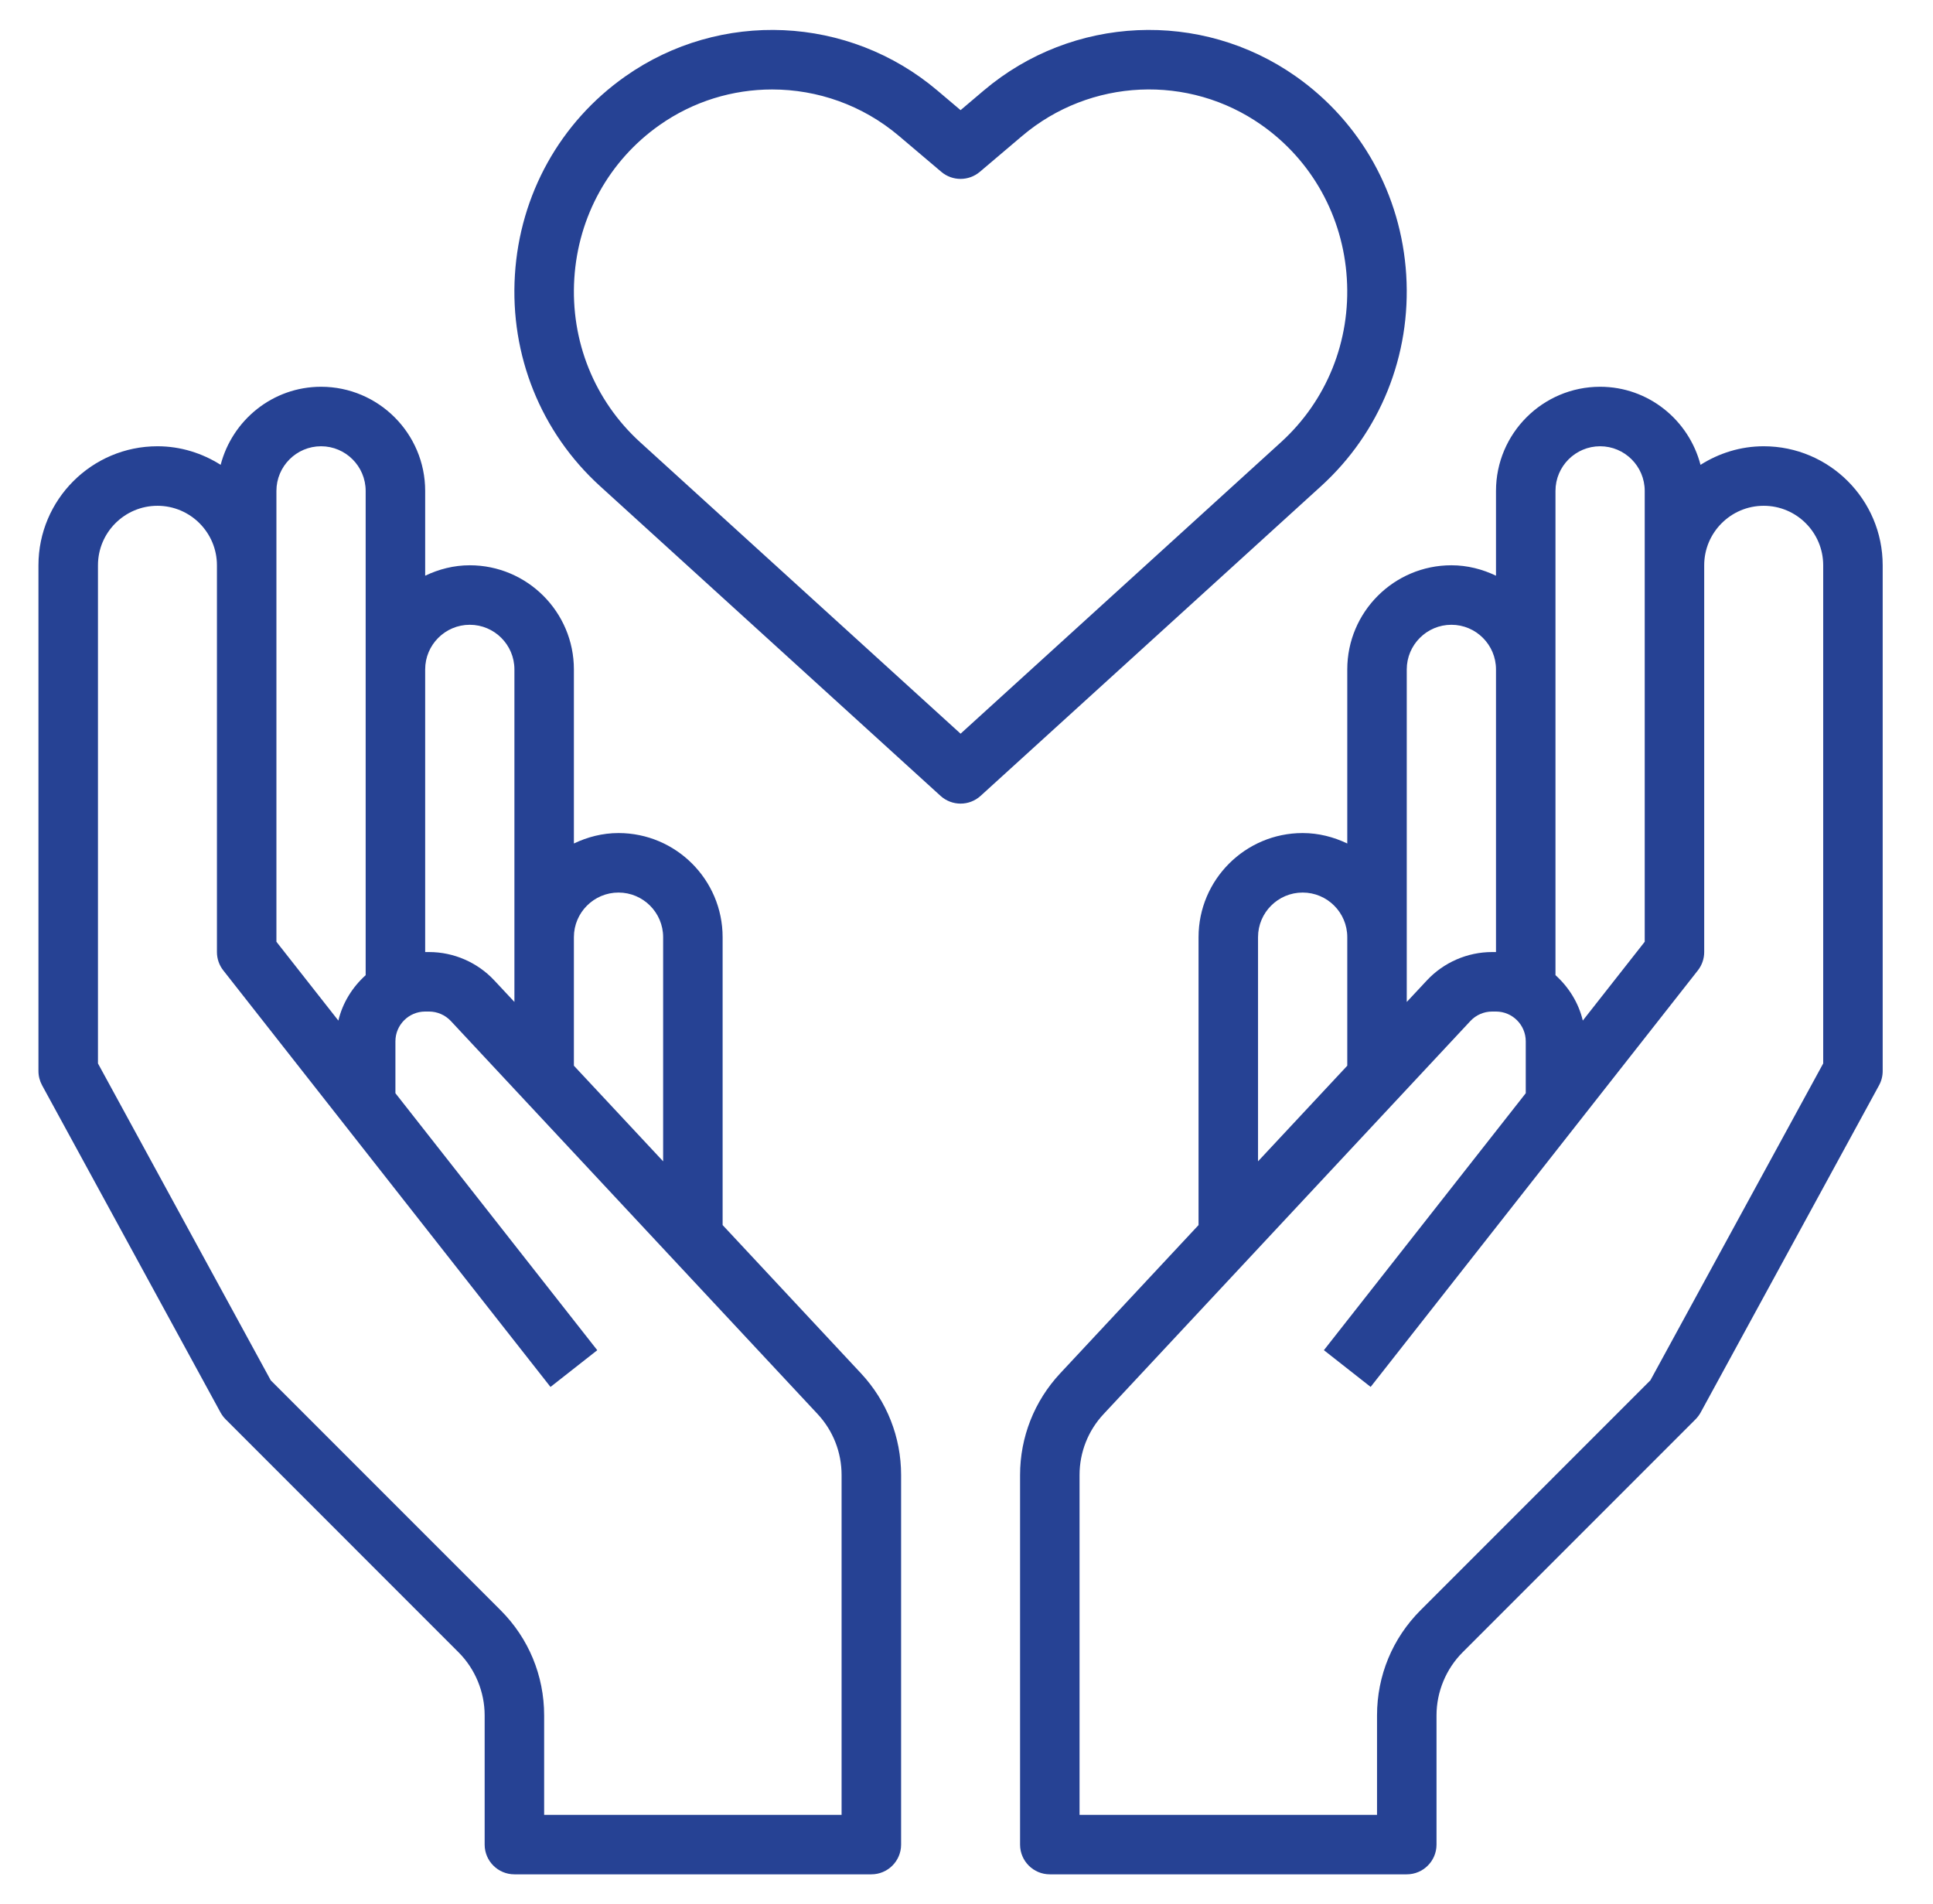
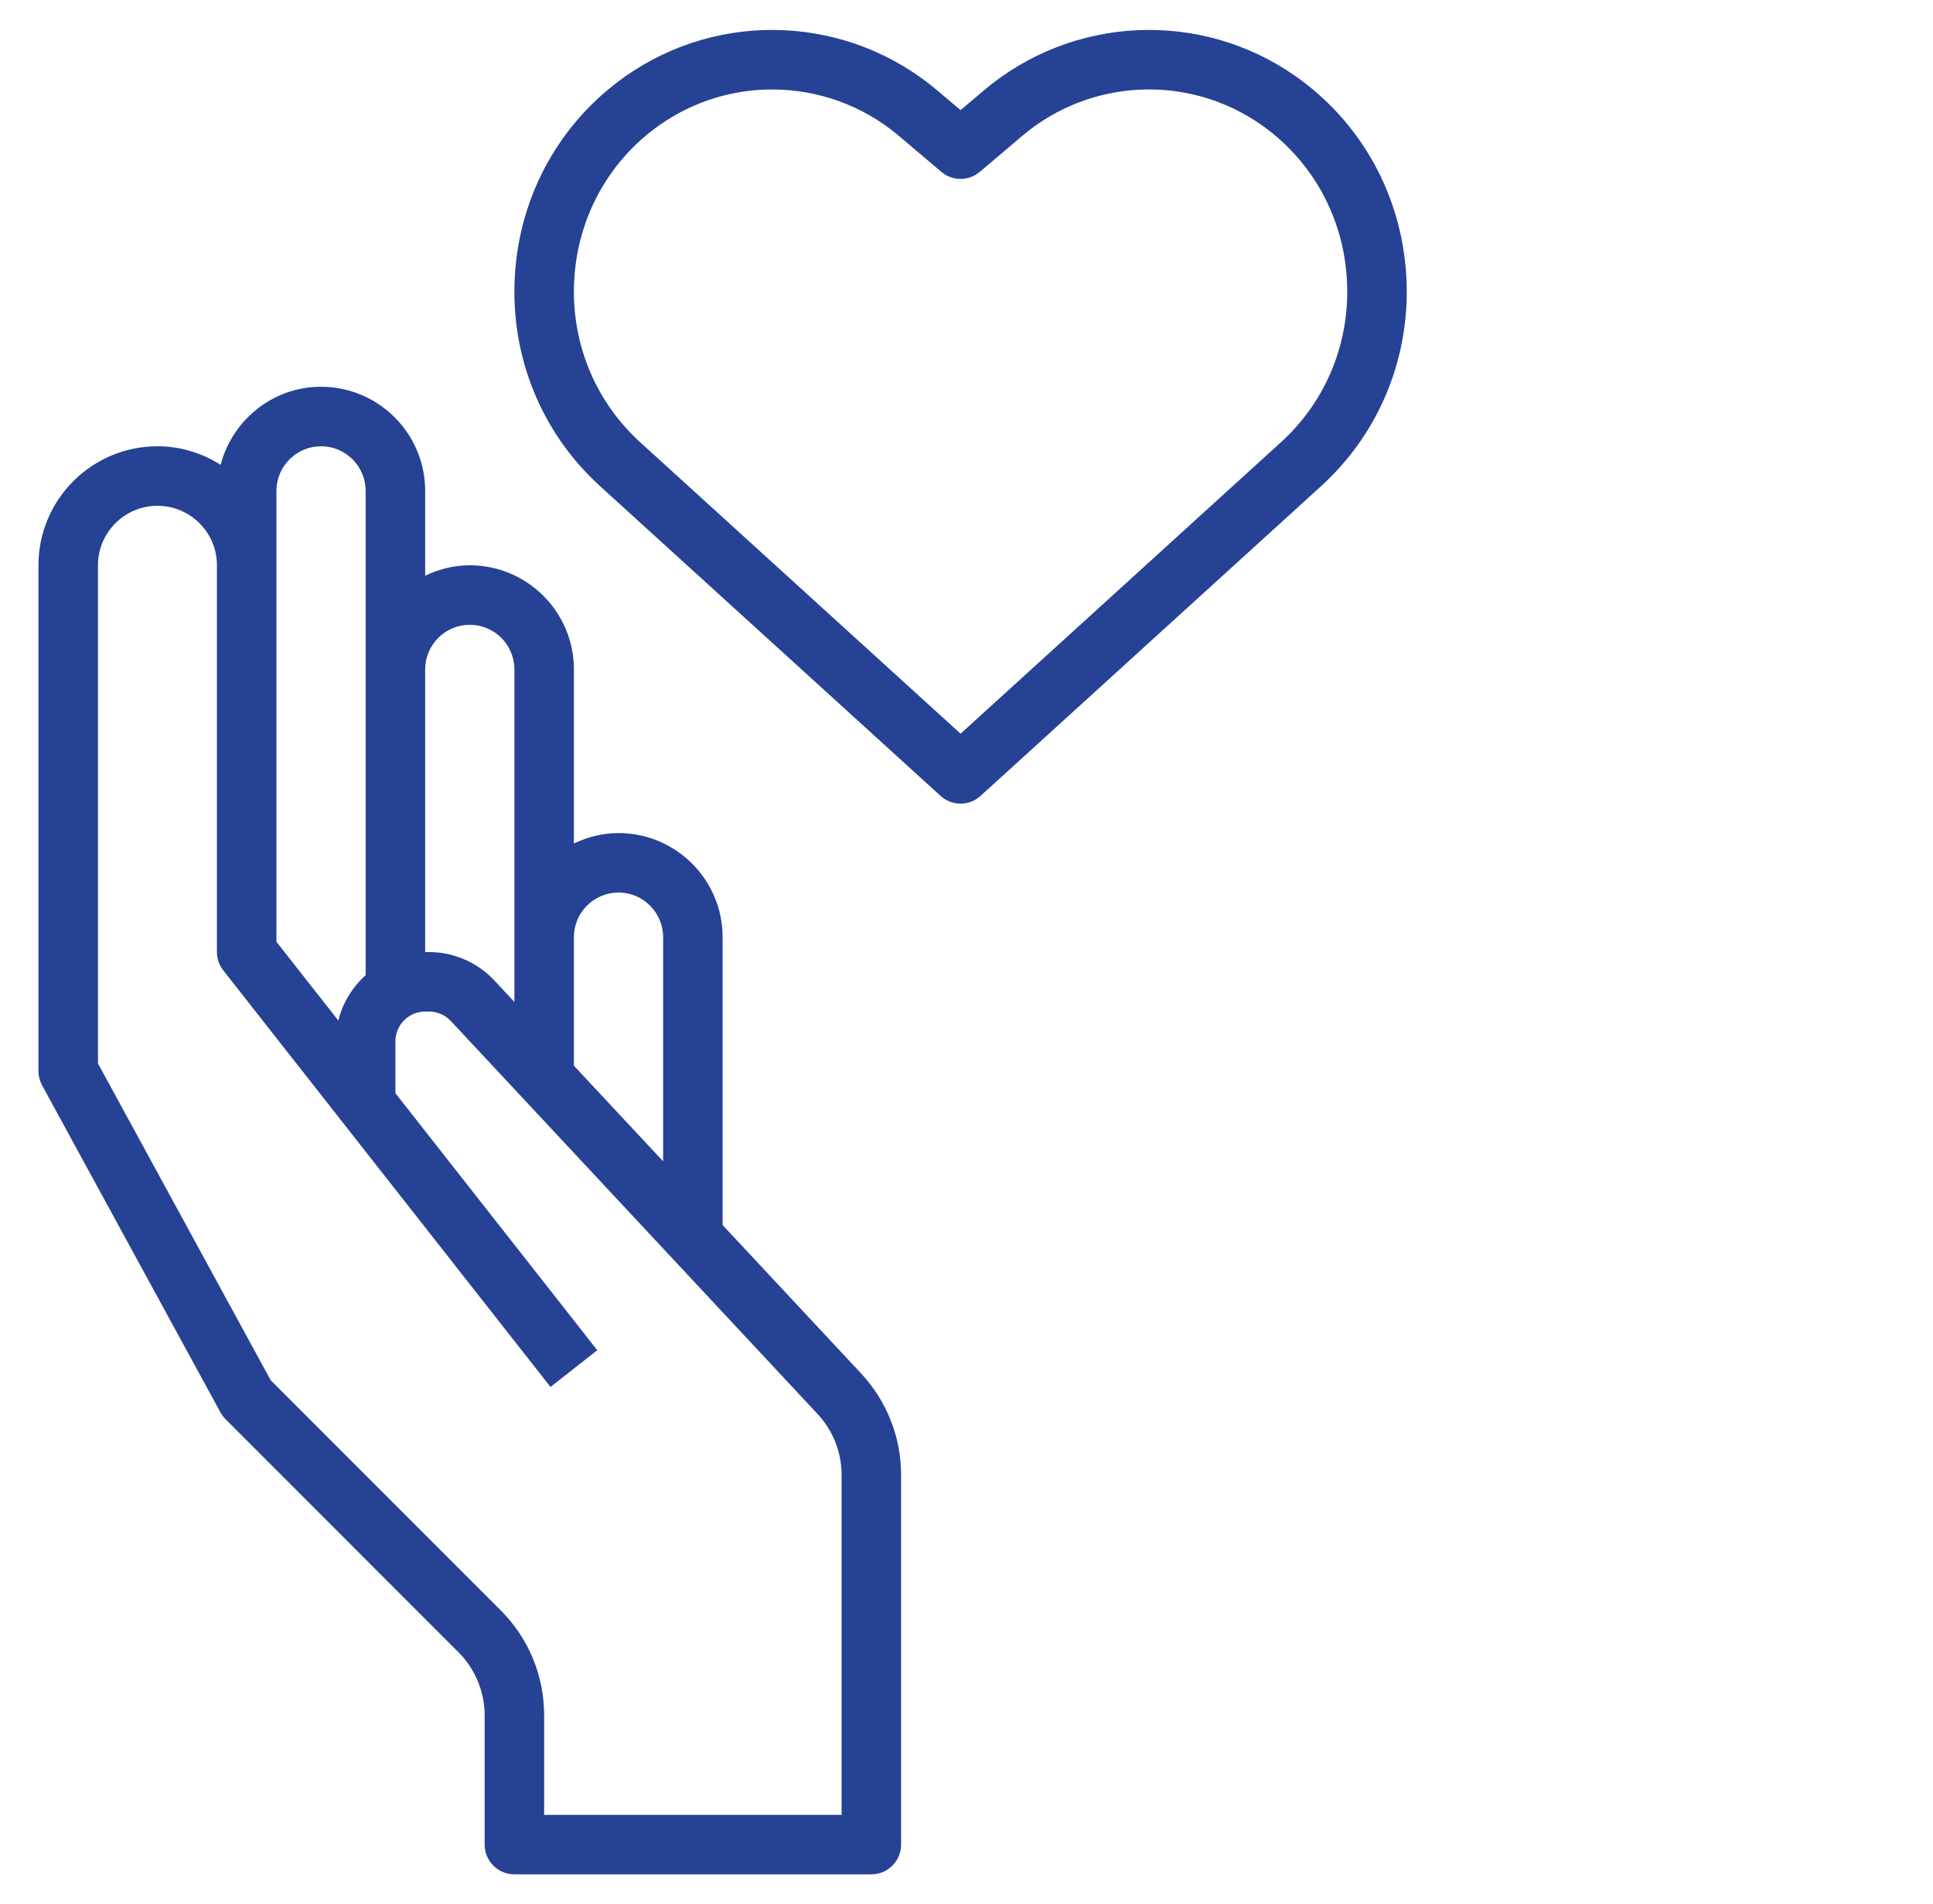
<svg xmlns="http://www.w3.org/2000/svg" width="66" height="65" viewBox="0 0 66 65" fill="none">
  <path d="M24.673 41.82V31.992C24.673 30.032 23.078 28.438 21.118 28.438C20.571 28.438 20.058 28.573 19.595 28.794V22.852C19.595 20.891 18 19.297 16.04 19.297C15.493 19.297 14.98 19.432 14.517 19.653V16.758C14.517 14.798 12.922 13.203 10.962 13.203C9.312 13.203 7.931 14.341 7.534 15.868C6.907 15.472 6.17 15.234 5.376 15.234C3.136 15.234 1.313 17.056 1.313 19.297V36.562C1.313 36.732 1.356 36.9 1.437 37.049L7.531 48.221C7.578 48.305 7.637 48.384 7.705 48.452L15.656 56.404C16.223 56.971 16.548 57.755 16.548 58.558V62.969C16.548 63.529 17.003 63.984 17.564 63.984H29.751C30.312 63.984 30.767 63.529 30.767 62.969V50.352C30.767 49.061 30.281 47.83 29.401 46.886L24.673 41.82ZM21.118 30.469C21.958 30.469 22.642 31.152 22.642 31.992V39.644L19.595 36.38V31.992C19.595 31.152 20.278 30.469 21.118 30.469ZM16.04 21.328C16.88 21.328 17.564 22.012 17.564 22.852V31.992V34.203L16.877 33.468C16.303 32.853 15.492 32.5 14.65 32.5H14.517V22.852C14.517 22.012 15.2 21.328 16.04 21.328ZM9.438 16.758C9.438 15.918 10.122 15.234 10.962 15.234C11.802 15.234 12.485 15.918 12.485 16.758V22.852V33.29C12.034 33.696 11.698 34.23 11.553 34.84L9.438 32.149V19.297V16.758ZM28.735 61.953H18.579V58.558C18.579 57.202 18.051 55.926 17.092 54.968L9.244 47.12L3.345 36.303V19.297C3.345 18.177 4.256 17.266 5.376 17.266C6.496 17.266 7.407 18.177 7.407 19.297V32.5C7.407 32.727 7.483 32.948 7.625 33.128L18.796 47.346L20.393 46.092L13.501 37.319V35.547C13.501 34.987 13.957 34.531 14.517 34.531H14.65C14.93 34.531 15.2 34.649 15.392 34.853L27.917 48.272C28.444 48.838 28.735 49.577 28.735 50.352V61.953Z" fill="#264294" />
-   <path d="M60.22 15.234C59.425 15.234 58.689 15.472 58.062 15.868C57.664 14.341 56.284 13.203 54.634 13.203C52.674 13.203 51.079 14.798 51.079 16.758V19.653C50.616 19.432 50.103 19.297 49.556 19.297C47.596 19.297 46.001 20.891 46.001 22.852V28.794C45.538 28.573 45.025 28.438 44.477 28.438C42.517 28.438 40.923 30.032 40.923 31.992V41.82L36.195 46.886C35.315 47.83 34.829 49.061 34.829 50.352V62.969C34.829 63.529 35.284 63.984 35.845 63.984H48.032C48.593 63.984 49.048 63.529 49.048 62.969V58.558C49.048 57.755 49.373 56.971 49.94 56.404L57.891 48.452C57.959 48.384 58.018 48.305 58.065 48.221L64.158 37.049C64.24 36.9 64.282 36.732 64.282 36.562V19.297C64.282 17.056 62.46 15.234 60.22 15.234ZM53.11 16.758C53.11 15.918 53.794 15.234 54.634 15.234C55.474 15.234 56.157 15.918 56.157 16.758V19.297V32.149L54.043 34.839C53.898 34.229 53.561 33.696 53.11 33.289V22.852V16.758ZM48.032 22.852C48.032 22.012 48.716 21.328 49.556 21.328C50.396 21.328 51.079 22.012 51.079 22.852V32.5H50.946C50.104 32.5 49.293 32.853 48.719 33.468L48.032 34.204V31.992V22.852ZM42.954 31.992C42.954 31.152 43.638 30.469 44.477 30.469C45.318 30.469 46.001 31.152 46.001 31.992V36.38L42.954 39.644V31.992ZM62.251 36.303L56.351 47.119L48.504 54.967C47.545 55.926 47.017 57.201 47.017 58.558V61.953H36.86V50.352C36.86 49.577 37.152 48.838 37.68 48.273L50.205 34.854C50.396 34.649 50.666 34.531 50.946 34.531H51.079C51.639 34.531 52.095 34.987 52.095 35.547V37.319L45.203 46.091L46.799 47.345L57.971 33.127C58.112 32.948 58.188 32.727 58.188 32.5V19.297C58.188 18.177 59.099 17.266 60.22 17.266C61.34 17.266 62.251 18.177 62.251 19.297V36.303Z" fill="#264294" />
  <path d="M48.014 9.382C47.843 6.642 46.469 4.173 44.246 2.608C41.001 0.325 36.617 0.524 33.586 3.092L32.798 3.76L32.008 3.092C28.977 0.524 24.594 0.325 21.349 2.608C19.125 4.173 17.751 6.642 17.581 9.382C17.409 12.131 18.469 14.76 20.49 16.597L32.114 27.169C32.308 27.345 32.553 27.433 32.798 27.433C33.042 27.433 33.287 27.345 33.481 27.169L45.105 16.597C47.125 14.76 48.185 12.131 48.014 9.382ZM32.798 25.046L21.857 15.096C20.295 13.675 19.476 11.639 19.609 9.51C19.741 7.389 20.802 5.478 22.518 4.271C23.675 3.456 25.02 3.054 26.363 3.054C27.908 3.054 29.451 3.587 30.695 4.642L32.141 5.867C32.519 6.187 33.075 6.187 33.454 5.867L34.9 4.641C37.225 2.672 40.589 2.518 43.077 4.27C44.793 5.477 45.855 7.388 45.986 9.509C46.12 11.639 45.3 13.675 43.738 15.095L32.798 25.046Z" fill="#264294" />
</svg>